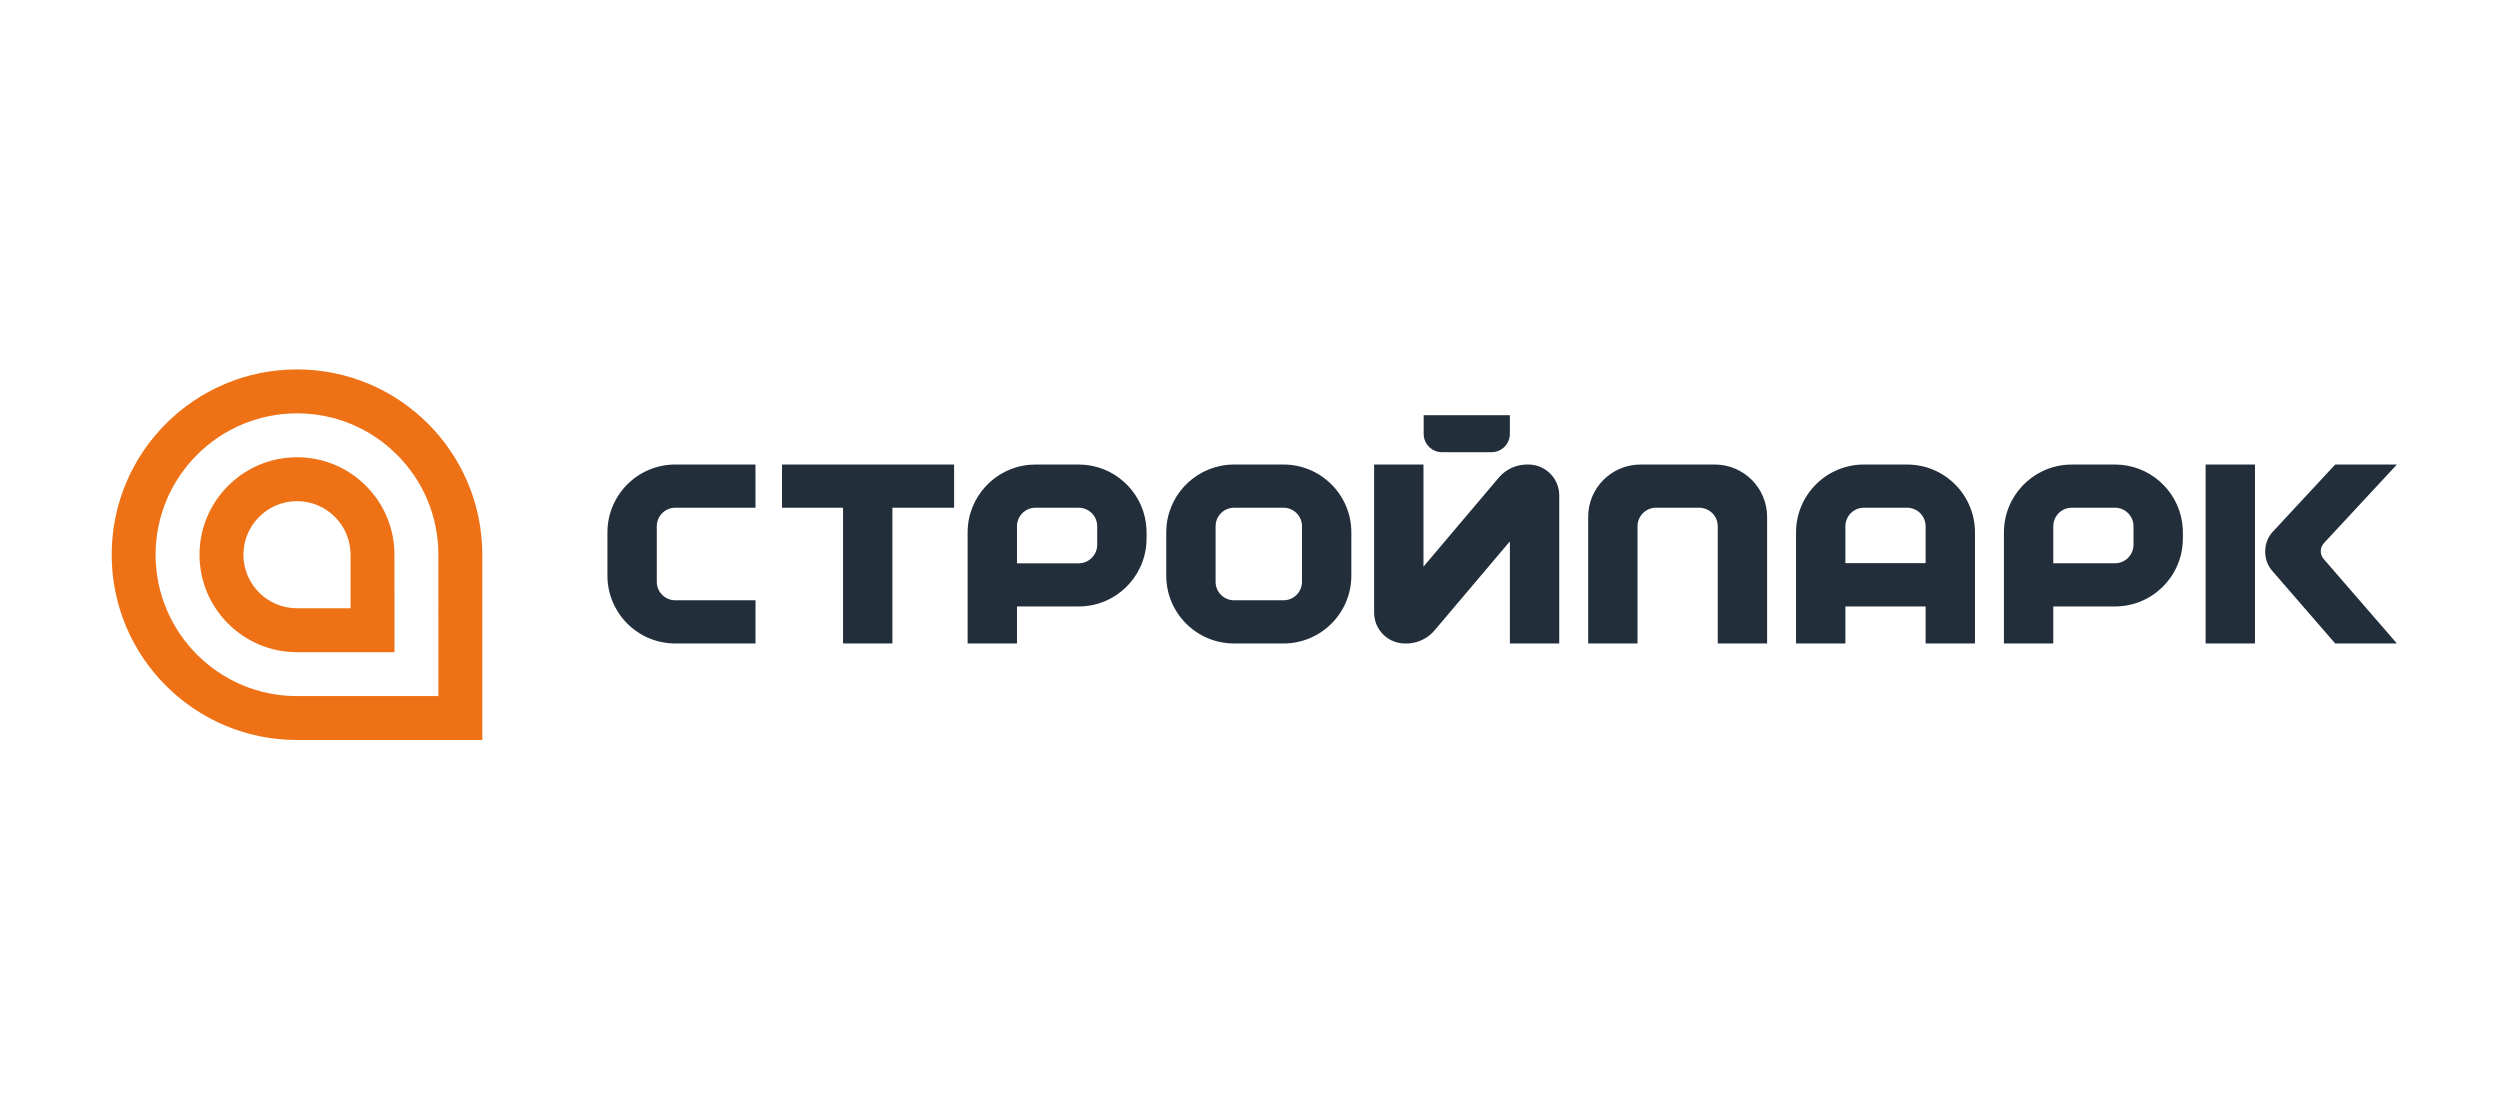
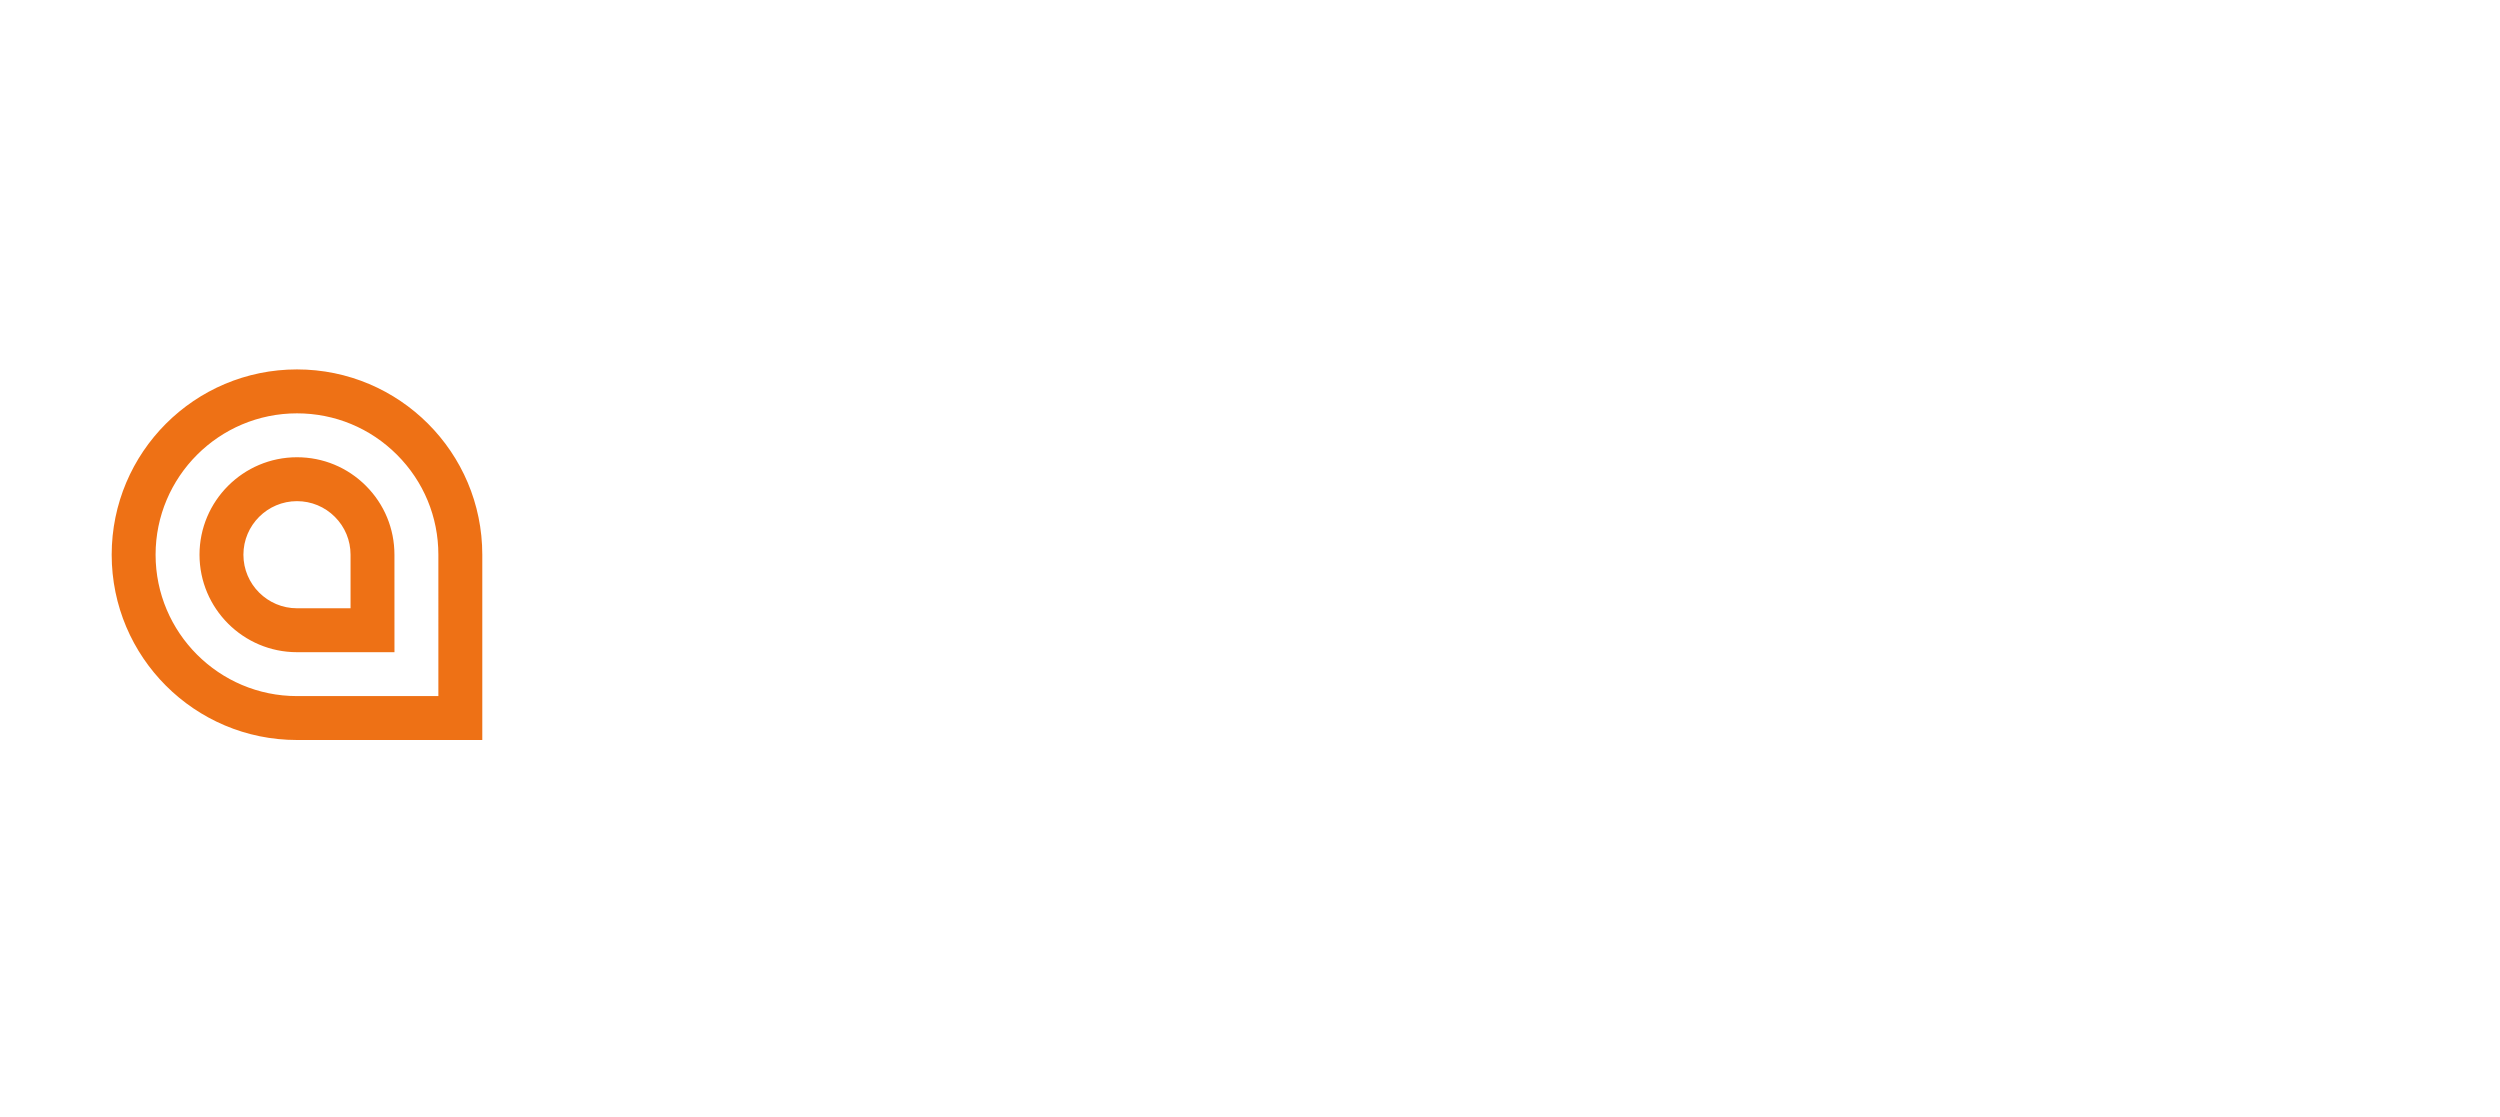
<svg xmlns="http://www.w3.org/2000/svg" width="291" height="130" viewBox="0 0 291 130" fill="none">
-   <rect width="291" height="130" fill="white" />
-   <path fill-rule="evenodd" clip-rule="evenodd" d="M177.236 54.102C177.096 54.119 176.957 54.142 176.82 54.172C175.906 54.373 175.073 54.87 174.457 55.597L165.693 65.955V54.072H159.947V71.31C159.947 73.216 161.432 74.775 163.308 74.894C163.567 74.909 163.857 74.905 164.113 74.881C165.224 74.772 166.256 74.236 166.984 73.375L175.748 63.017V74.901H181.495V57.663C181.495 55.9 180.225 54.435 178.55 54.13C178.135 54.055 177.655 54.052 177.236 54.102ZM151.552 67.718C151.552 68.908 150.587 69.873 149.397 69.873H143.65C142.461 69.873 141.496 68.908 141.496 67.718V61.254C141.496 60.064 142.461 59.099 143.65 59.099H149.397C150.586 59.099 151.552 60.064 151.552 61.254V67.718ZM149.397 54.072H143.65C139.547 54.072 136.173 57.2 135.788 61.203C135.746 61.634 135.75 62.055 135.75 62.487V67C135.75 71.364 139.287 74.901 143.65 74.901H149.397C153.76 74.901 157.297 71.364 157.297 67V61.972C157.297 57.609 153.76 54.072 149.397 54.072ZM167.848 52.635H173.615C174.731 52.635 175.648 51.777 175.74 50.685C175.752 50.541 175.748 50.391 175.748 50.247V48.326H165.714V50.145C165.714 50.33 165.706 50.532 165.725 50.717C165.833 51.794 166.742 52.635 167.848 52.635ZM91.026 59.099H98.13V74.901H103.876V59.099H111.058V54.072H91.026V59.099ZM76.45 67.718V61.254C76.45 60.064 77.415 59.099 78.605 59.099H87.939V54.071H78.605C74.241 54.071 70.705 57.608 70.705 61.971V67C70.705 71.364 74.241 74.901 78.605 74.901H87.942V69.873H78.605C77.415 69.873 76.45 68.908 76.45 67.718ZM127.713 63.409C127.713 64.599 126.749 65.569 125.559 65.569H118.377V61.254C118.377 60.064 119.341 59.099 120.531 59.099H125.559C126.749 59.099 127.713 60.064 127.713 61.254V63.409ZM125.078 54.072H121.33C120.841 54.072 120.347 54.061 119.86 54.101C115.811 54.442 112.631 57.836 112.631 61.972L112.63 74.901H118.377V70.592H125.559C129.774 70.592 133.216 67.291 133.446 63.134C133.471 62.665 133.472 62.135 133.454 61.661C133.302 57.731 130.278 54.537 126.423 54.118C125.965 54.069 125.532 54.072 125.078 54.072ZM224.142 65.546H214.804L214.804 61.254C214.804 60.064 215.769 59.099 216.959 59.099H221.987C223.177 59.099 224.142 60.064 224.142 61.254V65.546ZM221.987 54.072H216.959C212.596 54.072 209.058 57.609 209.058 61.972V74.9H214.804V70.591H224.142V74.9H229.888V61.972C229.888 57.609 226.35 54.072 221.987 54.072ZM248.339 63.409C248.339 64.599 247.374 65.564 246.185 65.564H239.002V61.254C239.002 60.064 239.966 59.099 241.157 59.099H246.185C247.374 59.099 248.339 60.064 248.339 61.254V63.409ZM245.593 54.072H242.149C241.65 54.072 241.136 54.058 240.638 54.09C236.517 54.356 233.256 57.784 233.256 61.972V74.901H239.002V70.592H246.185C250.432 70.592 253.895 67.24 254.076 63.037C254.095 62.556 254.099 62.031 254.074 61.549C253.867 57.619 250.785 54.449 246.894 54.103C246.461 54.065 246.027 54.072 245.593 54.072ZM256.734 74.901H262.48V54.073H256.734V74.901ZM270.488 63.239L278.999 54.072H271.817L264.541 61.907C263.408 63.129 263.372 65.158 264.464 66.418L271.817 74.901H278.999L270.457 65.043C270.02 64.538 270.034 63.727 270.488 63.239ZM199.598 54.072H190.954C187.59 54.072 184.862 56.799 184.862 60.164V74.901H190.608V61.254C190.608 60.064 191.572 59.099 192.763 59.099H197.791C198.98 59.099 199.945 60.064 199.945 61.254V74.901H205.691V60.164C205.691 56.799 202.963 54.072 199.598 54.072Z" fill="#222E3A" />
  <path fill-rule="evenodd" clip-rule="evenodd" d="M34.569 81.025C25.493 81.025 18.112 73.643 18.11 64.569C18.112 55.496 25.493 48.113 34.569 48.113C38.964 48.113 43.097 49.824 46.205 52.93C49.315 56.041 51.026 60.172 51.026 64.569L51.027 81.025H34.569ZM34.569 43C22.656 43 13.001 52.656 13 64.569C13.001 76.48 22.657 86.136 34.569 86.136H56.139V64.569C56.139 52.656 46.481 43 34.569 43ZM40.804 70.803H34.57C31.131 70.803 28.333 68.007 28.333 64.569C28.333 61.133 31.131 58.334 34.569 58.334C36.233 58.334 37.799 58.982 38.978 60.161C40.155 61.338 40.804 62.903 40.804 64.569V70.803ZM45.913 64.569C45.913 61.539 44.734 58.689 42.591 56.546C40.448 54.403 37.599 53.224 34.569 53.224C28.312 53.224 23.223 58.313 23.223 64.569C23.223 70.824 28.312 75.915 34.569 75.915H45.916L45.913 64.569Z" fill="#EE7115" />
</svg>